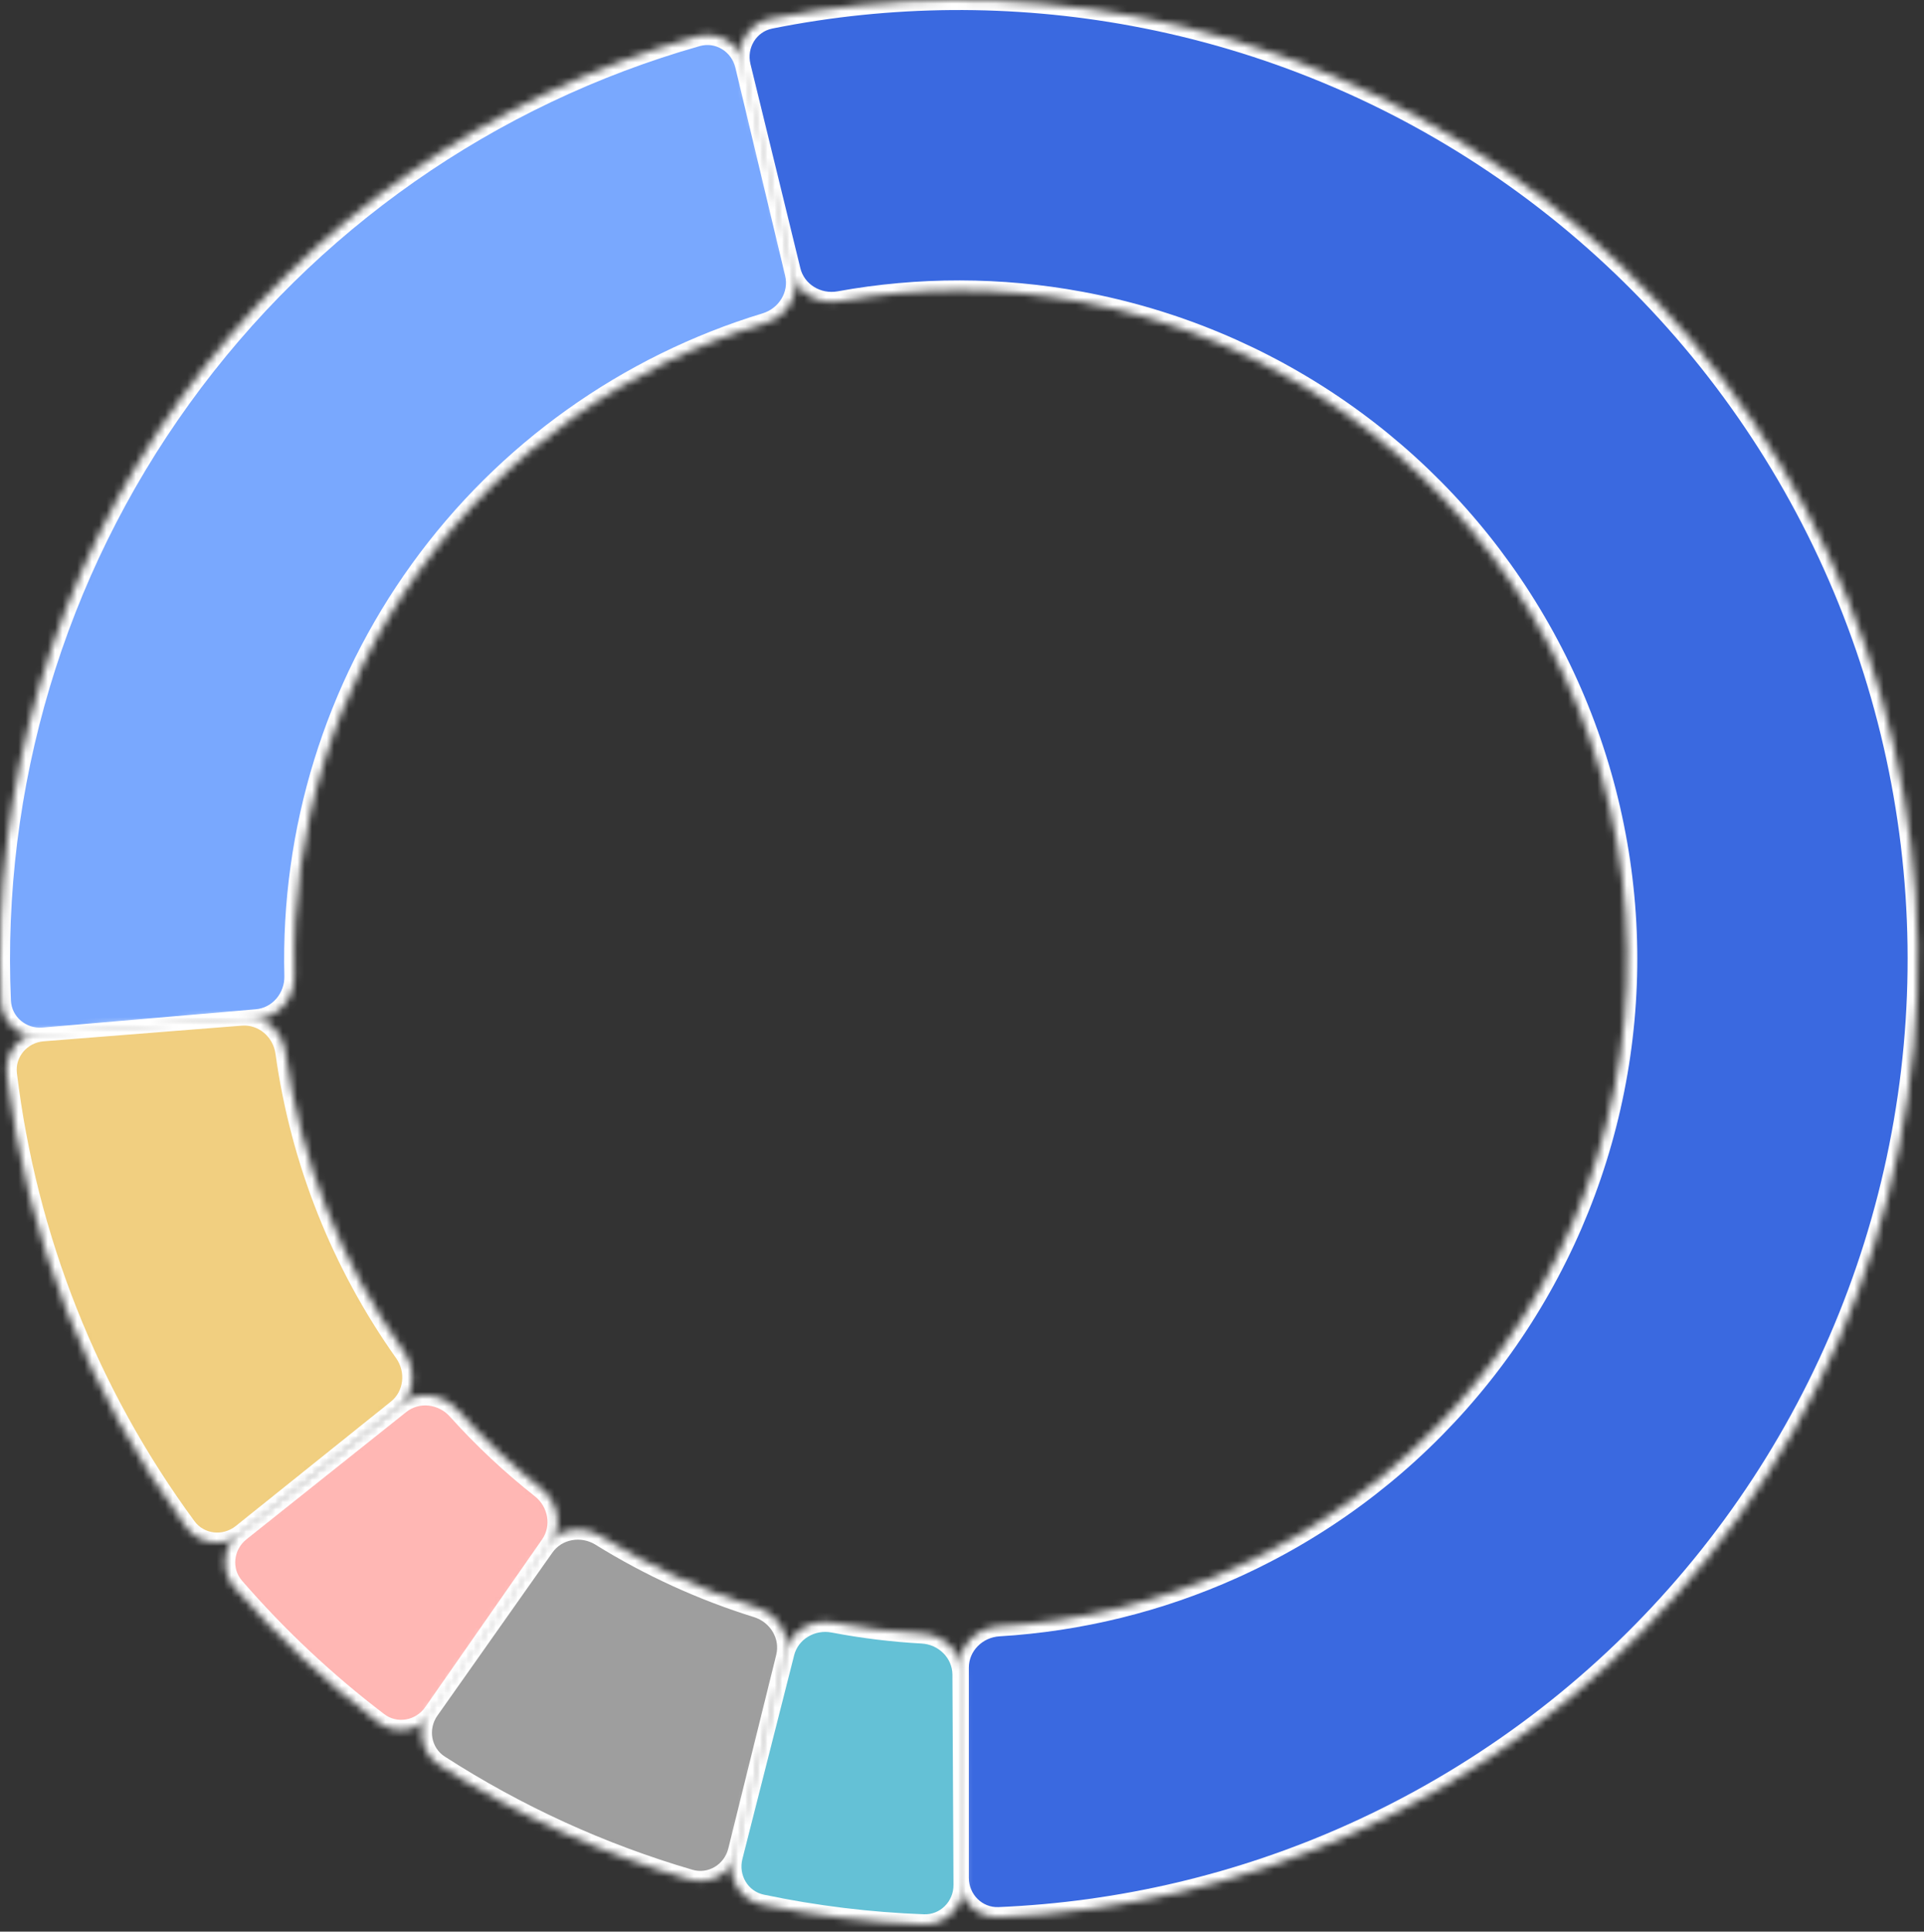
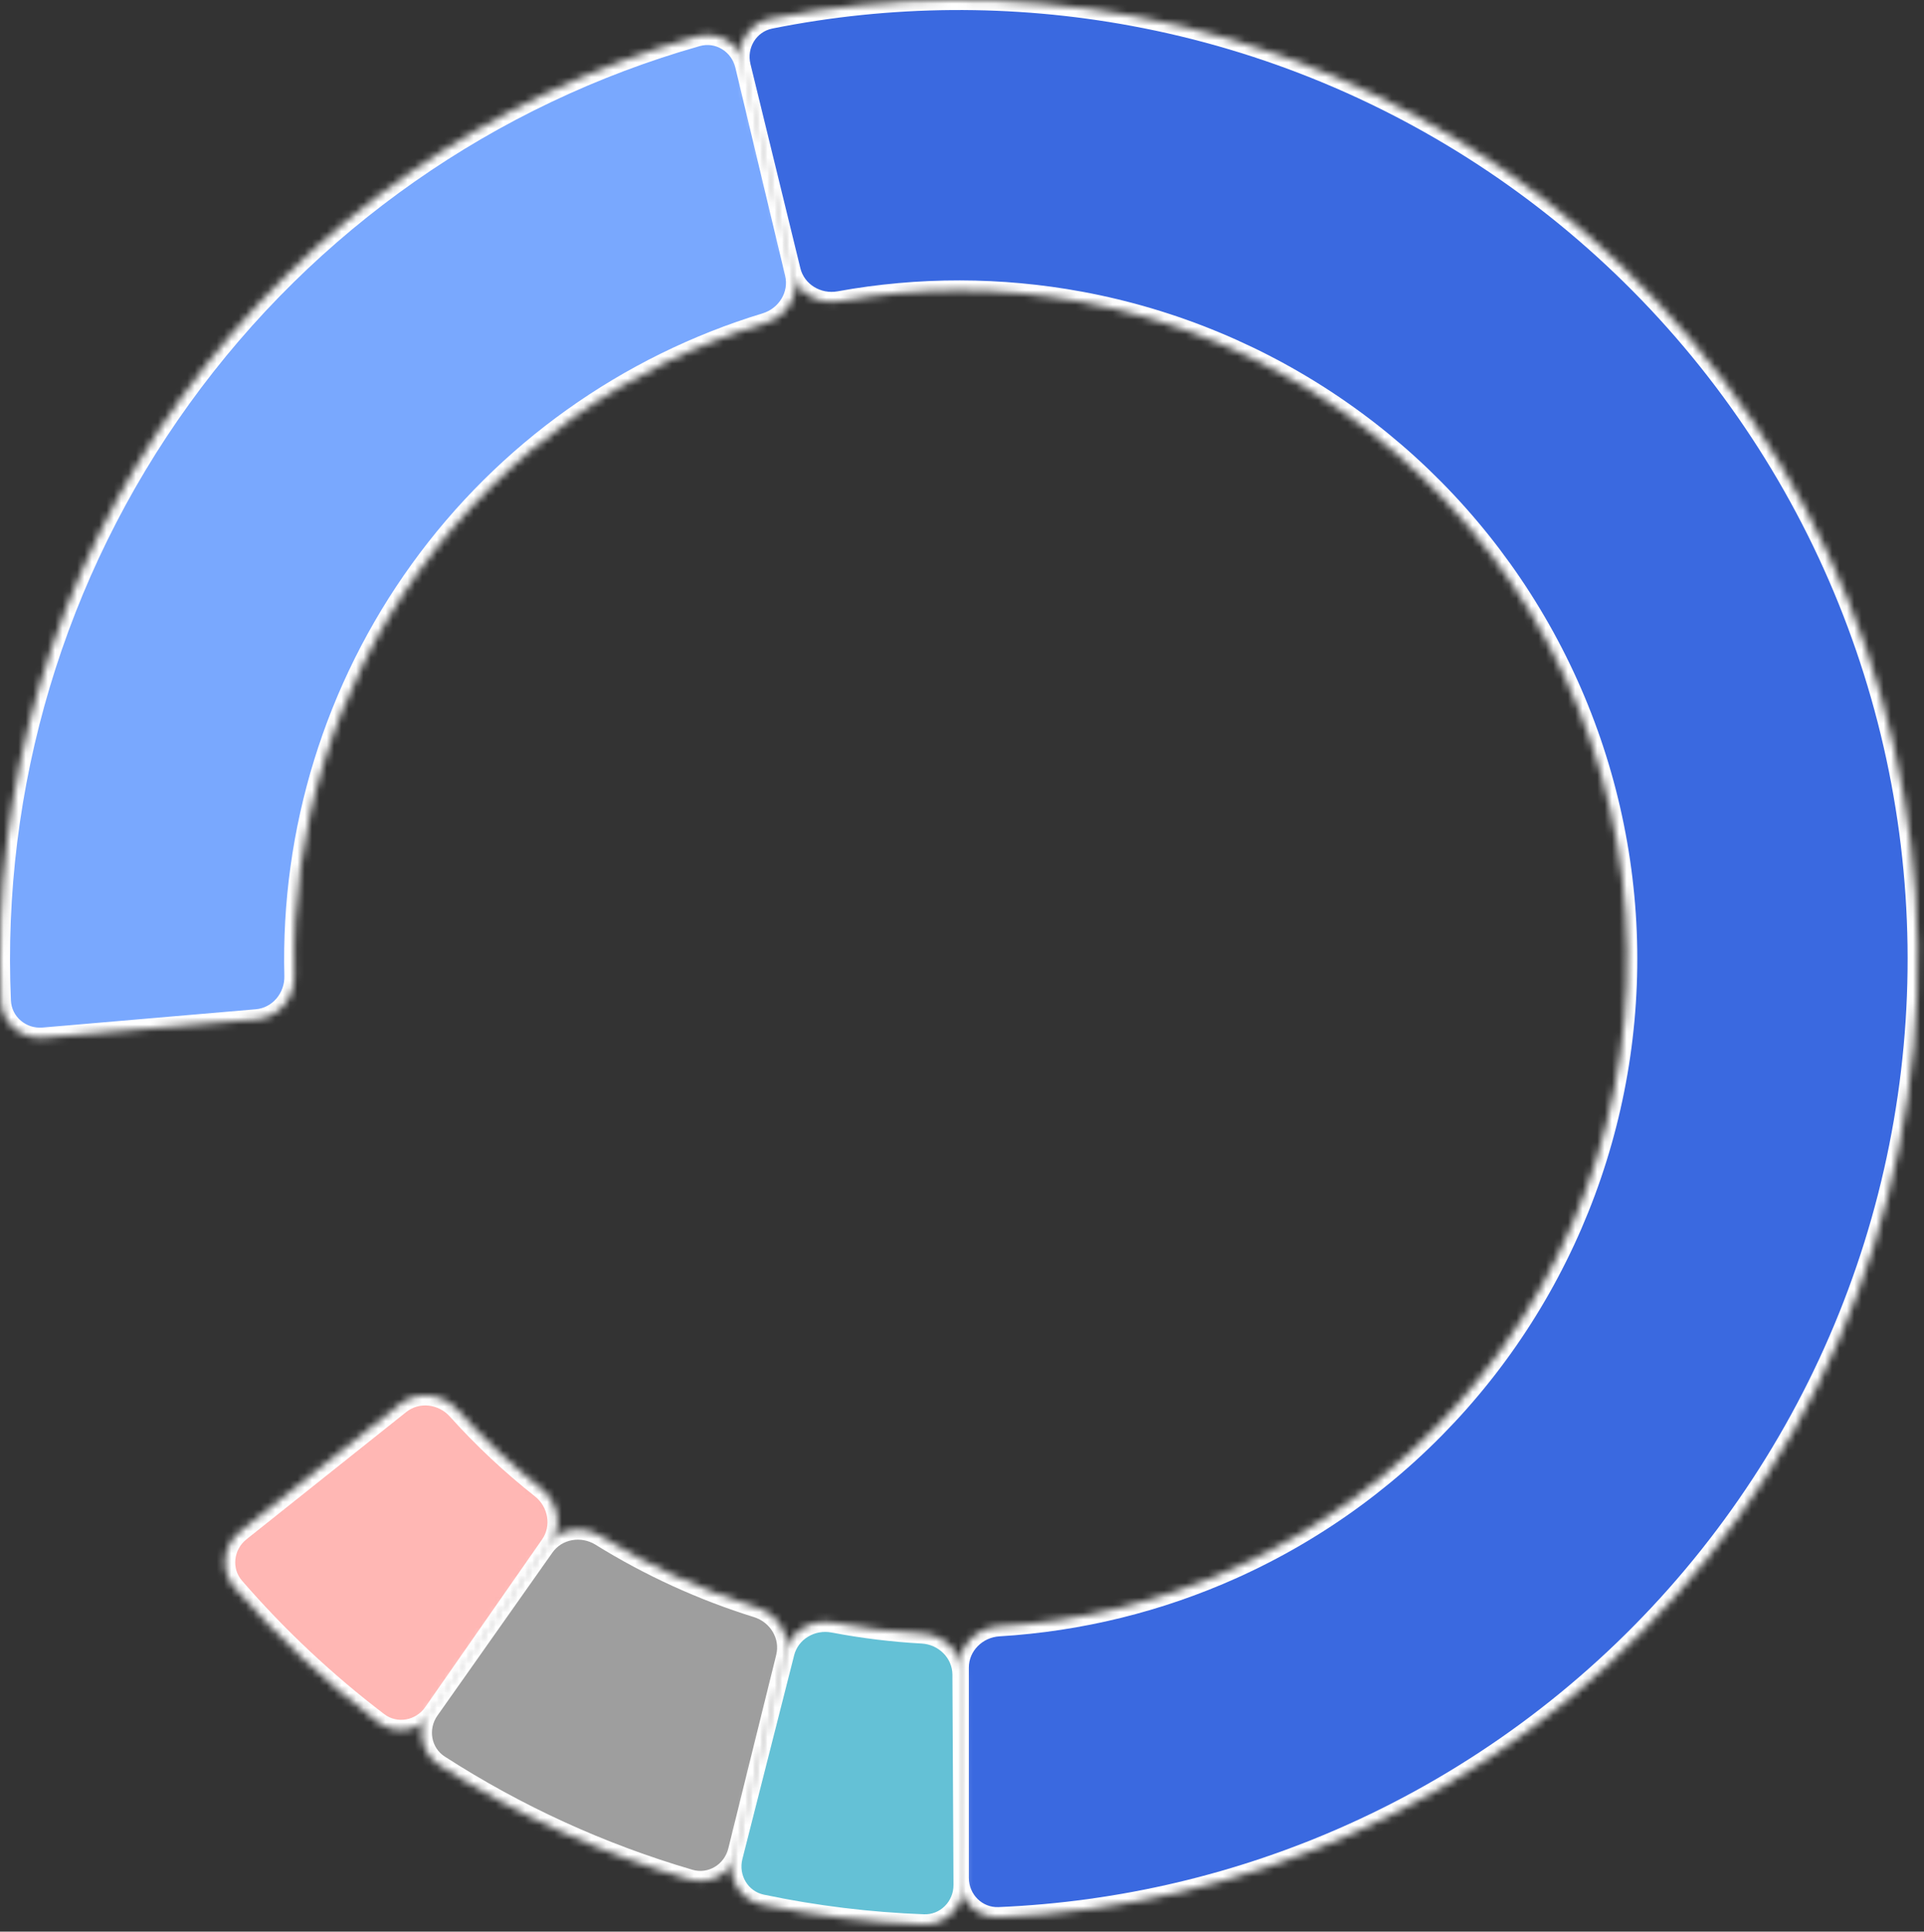
<svg xmlns="http://www.w3.org/2000/svg" width="262" height="263" viewBox="0 0 262 263" fill="none">
  <rect x="0" y="0" width="262" height="263" fill="#333333" stroke="none" />
  <mask id="path-1-inside-1_7573_36382" fill="white">
    <path d="M32.711 208.516C30.353 210.395 29.955 213.839 31.931 216.117C37.805 222.89 44.361 229.039 51.495 234.469C53.895 236.295 57.306 235.678 59.03 233.204L74.937 210.383C76.661 207.909 76.042 204.518 73.675 202.65C69.575 199.414 65.759 195.834 62.268 191.95C60.252 189.707 56.829 189.305 54.47 191.184L32.711 208.516Z" />
  </mask>
  <path d="M32.711 208.516C30.353 210.395 29.955 213.839 31.931 216.117C37.805 222.89 44.361 229.039 51.495 234.469C53.895 236.295 57.306 235.678 59.03 233.204L74.937 210.383C76.661 207.909 76.042 204.518 73.675 202.65C69.575 199.414 65.759 195.834 62.268 191.95C60.252 189.707 56.829 189.305 54.47 191.184L32.711 208.516Z" fill="#FFB7B4" stroke="white" stroke-width="2.73" mask="url(#path-1-inside-1_7573_36382)" />
  <mask id="path-2-inside-2_7573_36382" fill="white">
    <path d="M101.467 8.892C100.766 5.959 97.816 4.139 94.915 4.962C66.692 12.972 41.931 30.276 24.699 54.15C7.467 78.023 -1.159 106.973 0.125 136.282C0.257 139.295 2.914 141.522 5.918 141.264L34.95 138.773C37.954 138.515 40.164 135.869 40.087 132.855C39.588 113.112 45.563 93.689 57.18 77.595C68.797 61.501 85.35 49.714 104.246 43.971C107.131 43.094 108.946 40.163 108.245 37.231L101.467 8.892Z" />
  </mask>
  <path d="M101.467 8.892C100.766 5.959 97.816 4.139 94.915 4.962C66.692 12.972 41.931 30.276 24.699 54.15C7.467 78.023 -1.159 106.973 0.125 136.282C0.257 139.295 2.914 141.522 5.918 141.264L34.95 138.773C37.954 138.515 40.164 135.869 40.087 132.855C39.588 113.112 45.563 93.689 57.18 77.595C68.797 61.501 85.35 49.714 104.246 43.971C107.131 43.094 108.946 40.163 108.245 37.231L101.467 8.892Z" fill="#79A8FE" stroke="white" stroke-width="2.73" mask="url(#path-2-inside-2_7573_36382)" />
  <mask id="path-3-inside-3_7573_36382" fill="white">
    <path d="M5.848 140.414C2.842 140.651 0.586 143.283 0.948 146.276C3.651 168.582 12.067 189.816 25.378 207.918C27.164 210.347 30.611 210.719 32.964 208.832L54.081 191.899C56.433 190.013 56.797 186.585 55.052 184.125C46.458 172.007 40.905 157.997 38.865 143.281C38.451 140.294 35.838 138.046 32.832 138.283L5.848 140.414Z" />
  </mask>
-   <path d="M5.848 140.414C2.842 140.651 0.586 143.283 0.948 146.276C3.651 168.582 12.067 189.816 25.378 207.918C27.164 210.347 30.611 210.719 32.964 208.832L54.081 191.899C56.433 190.013 56.797 186.585 55.052 184.125C46.458 172.007 40.905 157.997 38.865 143.281C38.451 140.294 35.838 138.046 32.832 138.283L5.848 140.414Z" fill="#F1CF80" stroke="white" stroke-width="2.73" mask="url(#path-3-inside-3_7573_36382)" />
  <mask id="path-4-inside-4_7573_36382" fill="white">
    <path d="M58.451 232.798C56.713 235.263 57.295 238.68 59.83 240.313C70.384 247.116 81.865 252.361 93.917 255.886C96.811 256.733 99.776 254.936 100.501 252.009L107.029 225.642C107.754 222.714 105.962 219.77 103.083 218.873C95.609 216.547 88.46 213.281 81.809 209.154C79.246 207.565 75.847 208.138 74.109 210.602L58.451 232.798Z" />
  </mask>
  <path d="M58.451 232.798C56.713 235.263 57.295 238.68 59.83 240.313C70.384 247.116 81.865 252.361 93.917 255.886C96.811 256.733 99.776 254.936 100.501 252.009L107.029 225.642C107.754 222.714 105.962 219.77 103.083 218.873C95.609 216.547 88.46 213.281 81.809 209.154C79.246 207.565 75.847 208.138 74.109 210.602L58.451 232.798Z" fill="#9E9E9E" stroke="white" stroke-width="2.73" mask="url(#path-4-inside-4_7573_36382)" />
  <mask id="path-5-inside-5_7573_36382" fill="white">
    <path d="M130.568 255.675C130.568 258.691 133.014 261.148 136.027 261.021C152.621 260.327 168.948 256.472 184.125 249.646C200.964 242.072 216.006 231.013 228.257 217.198C240.507 203.384 249.689 187.128 255.195 169.504C260.701 151.88 262.407 133.289 260.199 114.957C257.992 96.626 251.921 78.971 242.389 63.158C232.856 47.345 220.078 33.734 204.898 23.222C189.718 12.711 172.481 5.539 154.325 2.18C137.961 -0.849 121.185 -0.717 104.901 2.548C101.944 3.14 100.151 6.107 100.867 9.037L107.662 36.841C108.378 39.771 111.331 41.548 114.298 41.009C125.14 39.039 136.265 39.052 147.13 41.062C159.787 43.405 171.804 48.405 182.387 55.732C192.969 63.06 201.878 72.549 208.523 83.573C215.169 94.597 219.401 106.905 220.94 119.685C222.479 132.465 221.29 145.426 217.451 157.712C213.613 169.999 207.212 181.331 198.671 190.962C190.131 200.593 179.645 208.302 167.905 213.582C157.828 218.115 147.024 220.768 136.025 221.429C133.015 221.61 130.568 224.037 130.568 227.053L130.568 255.675Z" />
  </mask>
  <path d="M130.568 255.675C130.568 258.691 133.014 261.148 136.027 261.021C152.621 260.327 168.948 256.472 184.125 249.646C200.964 242.072 216.006 231.013 228.257 217.198C240.507 203.384 249.689 187.128 255.195 169.504C260.701 151.88 262.407 133.289 260.199 114.957C257.992 96.626 251.921 78.971 242.389 63.158C232.856 47.345 220.078 33.734 204.898 23.222C189.718 12.711 172.481 5.539 154.325 2.18C137.961 -0.849 121.185 -0.717 104.901 2.548C101.944 3.14 100.151 6.107 100.867 9.037L107.662 36.841C108.378 39.771 111.331 41.548 114.298 41.009C125.14 39.039 136.265 39.052 147.13 41.062C159.787 43.405 171.804 48.405 182.387 55.732C192.969 63.06 201.878 72.549 208.523 83.573C215.169 94.597 219.401 106.905 220.94 119.685C222.479 132.465 221.29 145.426 217.451 157.712C213.613 169.999 207.212 181.331 198.671 190.962C190.131 200.593 179.645 208.302 167.905 213.582C157.828 218.115 147.024 220.768 136.025 221.429C133.015 221.61 130.568 224.037 130.568 227.053L130.568 255.675Z" fill="#3A69E0" stroke="white" stroke-width="2.73" mask="url(#path-5-inside-5_7573_36382)" />
  <mask id="path-6-inside-6_7573_36382" fill="white">
    <path d="M99.773 252.779C99.03 255.702 100.796 258.685 103.747 259.304C111 260.827 118.369 261.729 125.775 262.001C128.789 262.111 131.222 259.642 131.207 256.627L131.06 228.005C131.045 224.989 128.586 222.574 125.575 222.409C121.519 222.186 117.482 221.692 113.492 220.93C110.529 220.364 107.56 222.114 106.818 225.037L99.773 252.779Z" />
  </mask>
  <path d="M99.773 252.779C99.03 255.702 100.796 258.685 103.747 259.304C111 260.827 118.369 261.729 125.775 262.001C128.789 262.111 131.222 259.642 131.207 256.627L131.06 228.005C131.045 224.989 128.586 222.574 125.575 222.409C121.519 222.186 117.482 221.692 113.492 220.93C110.529 220.364 107.56 222.114 106.818 225.037L99.773 252.779Z" fill="#64C1D6" stroke="white" stroke-width="2.73" mask="url(#path-6-inside-6_7573_36382)" />
</svg>